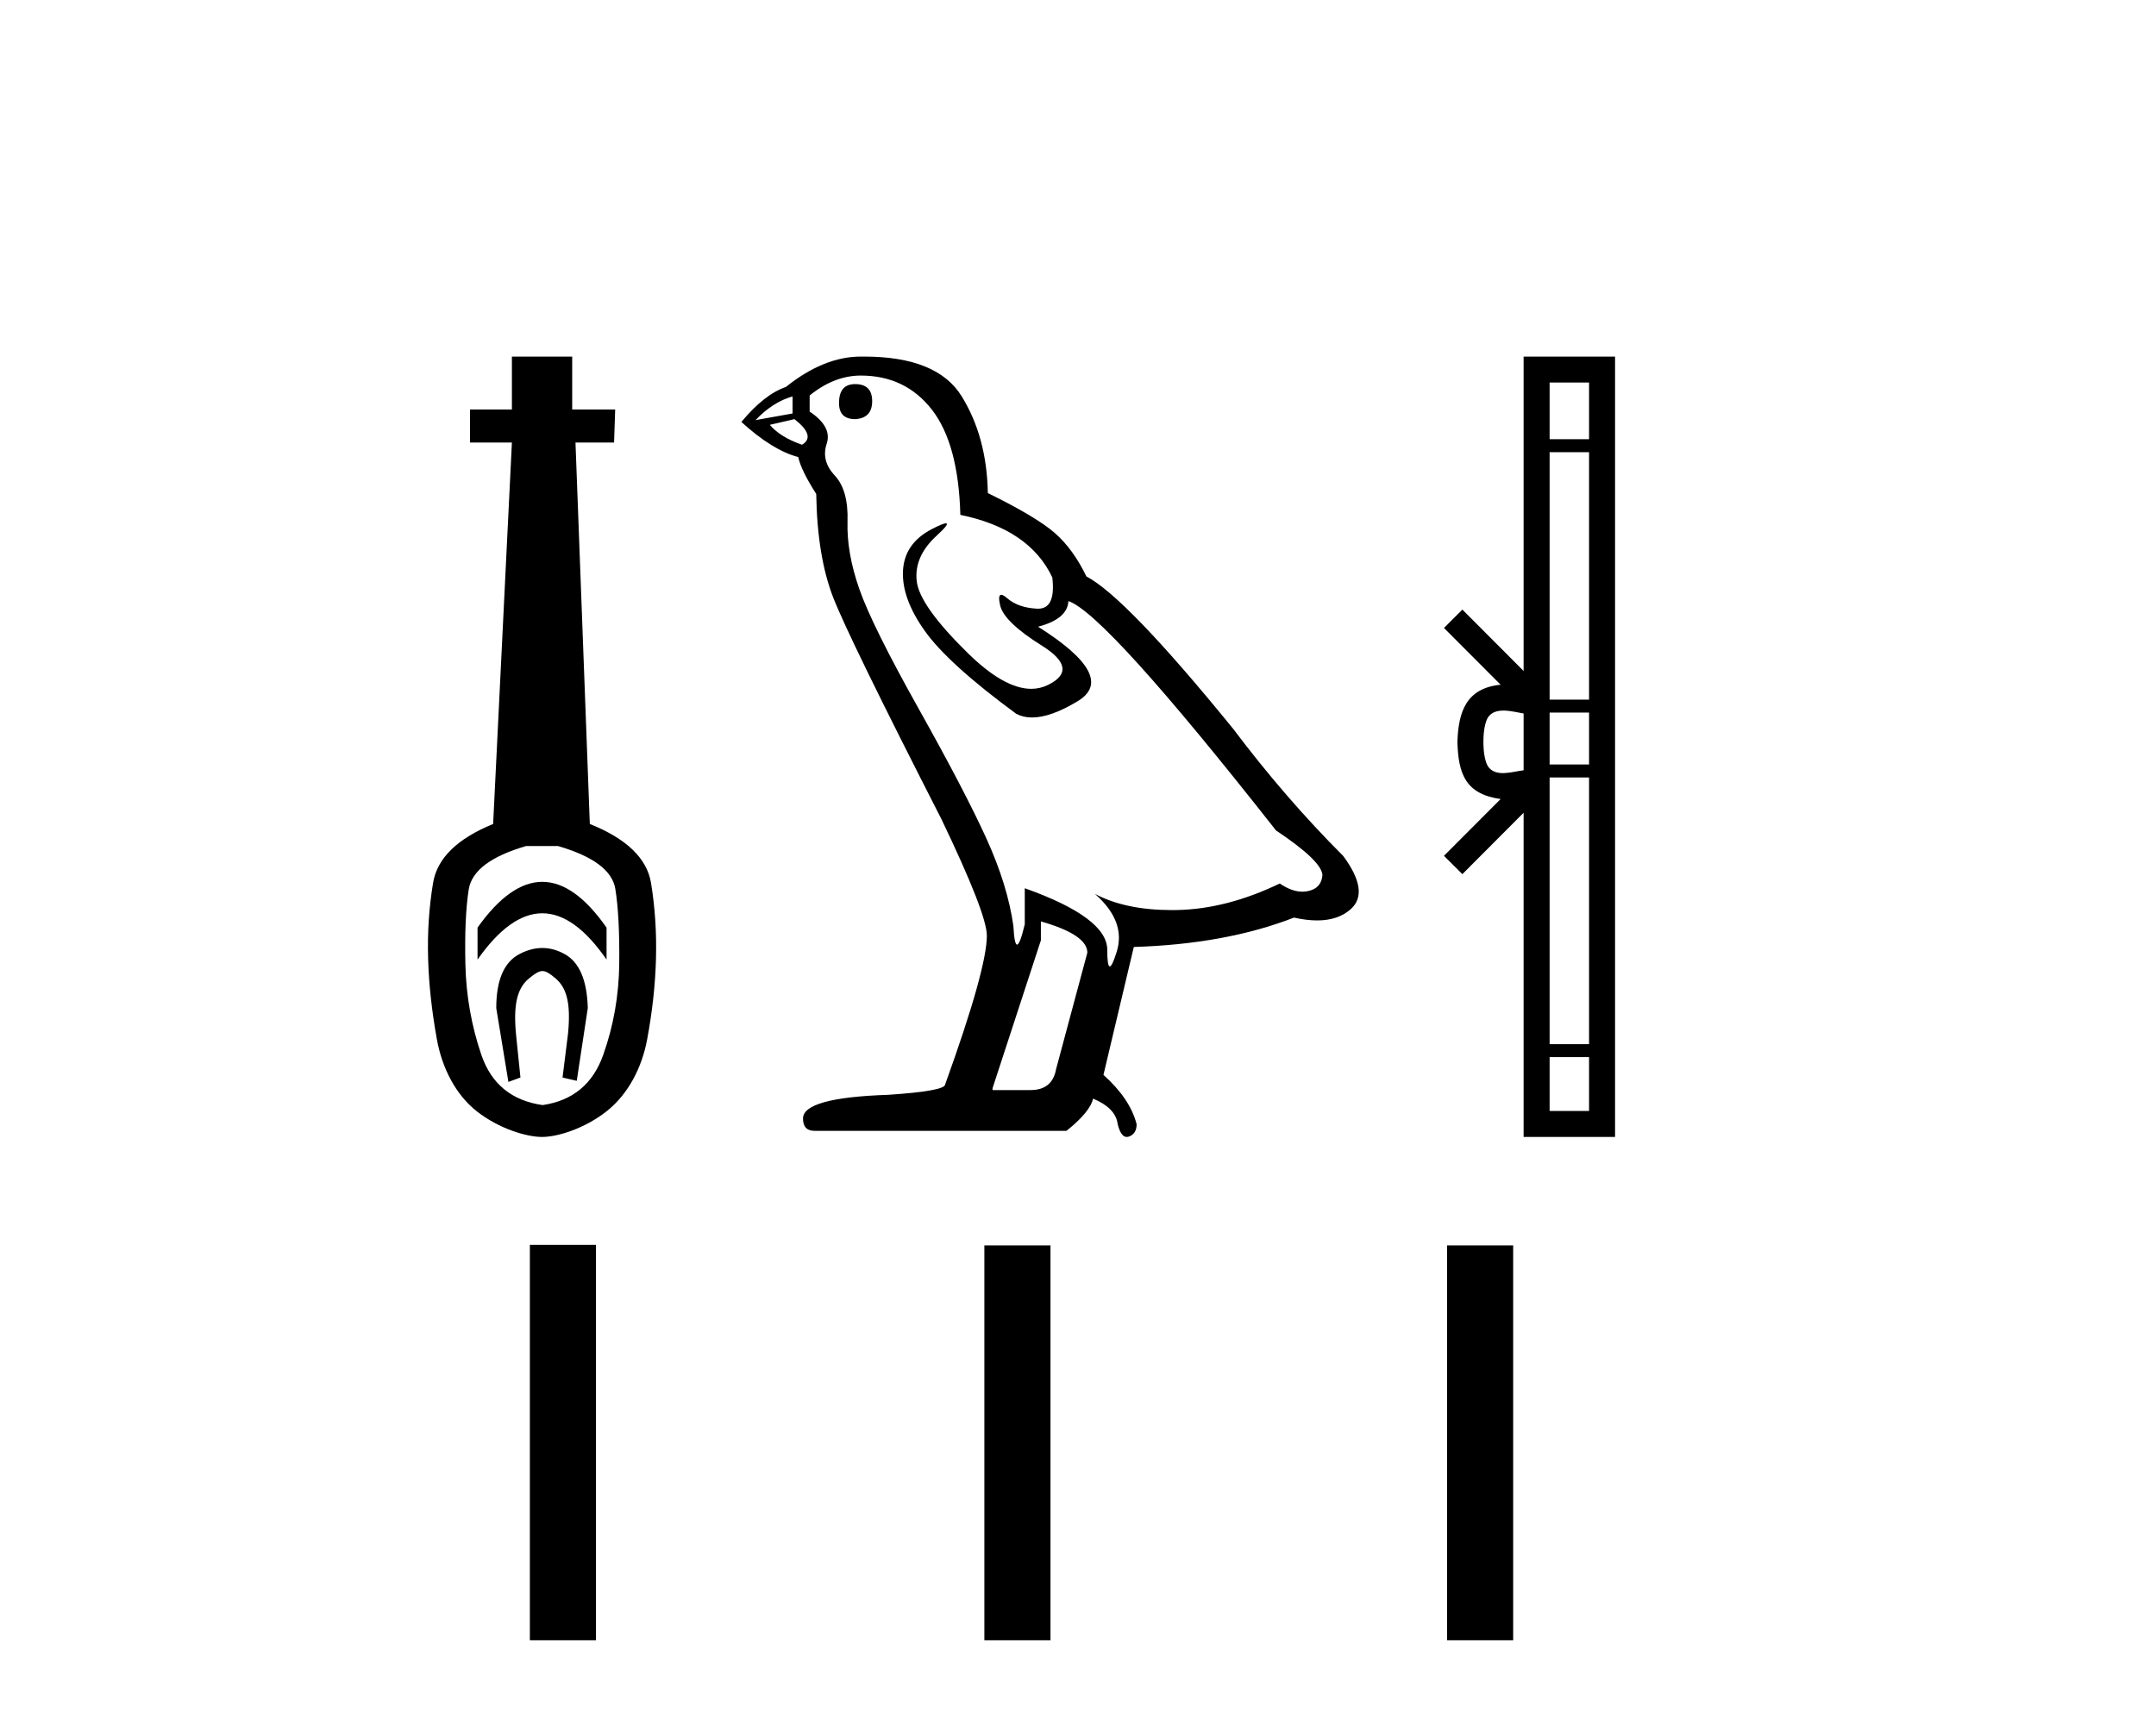
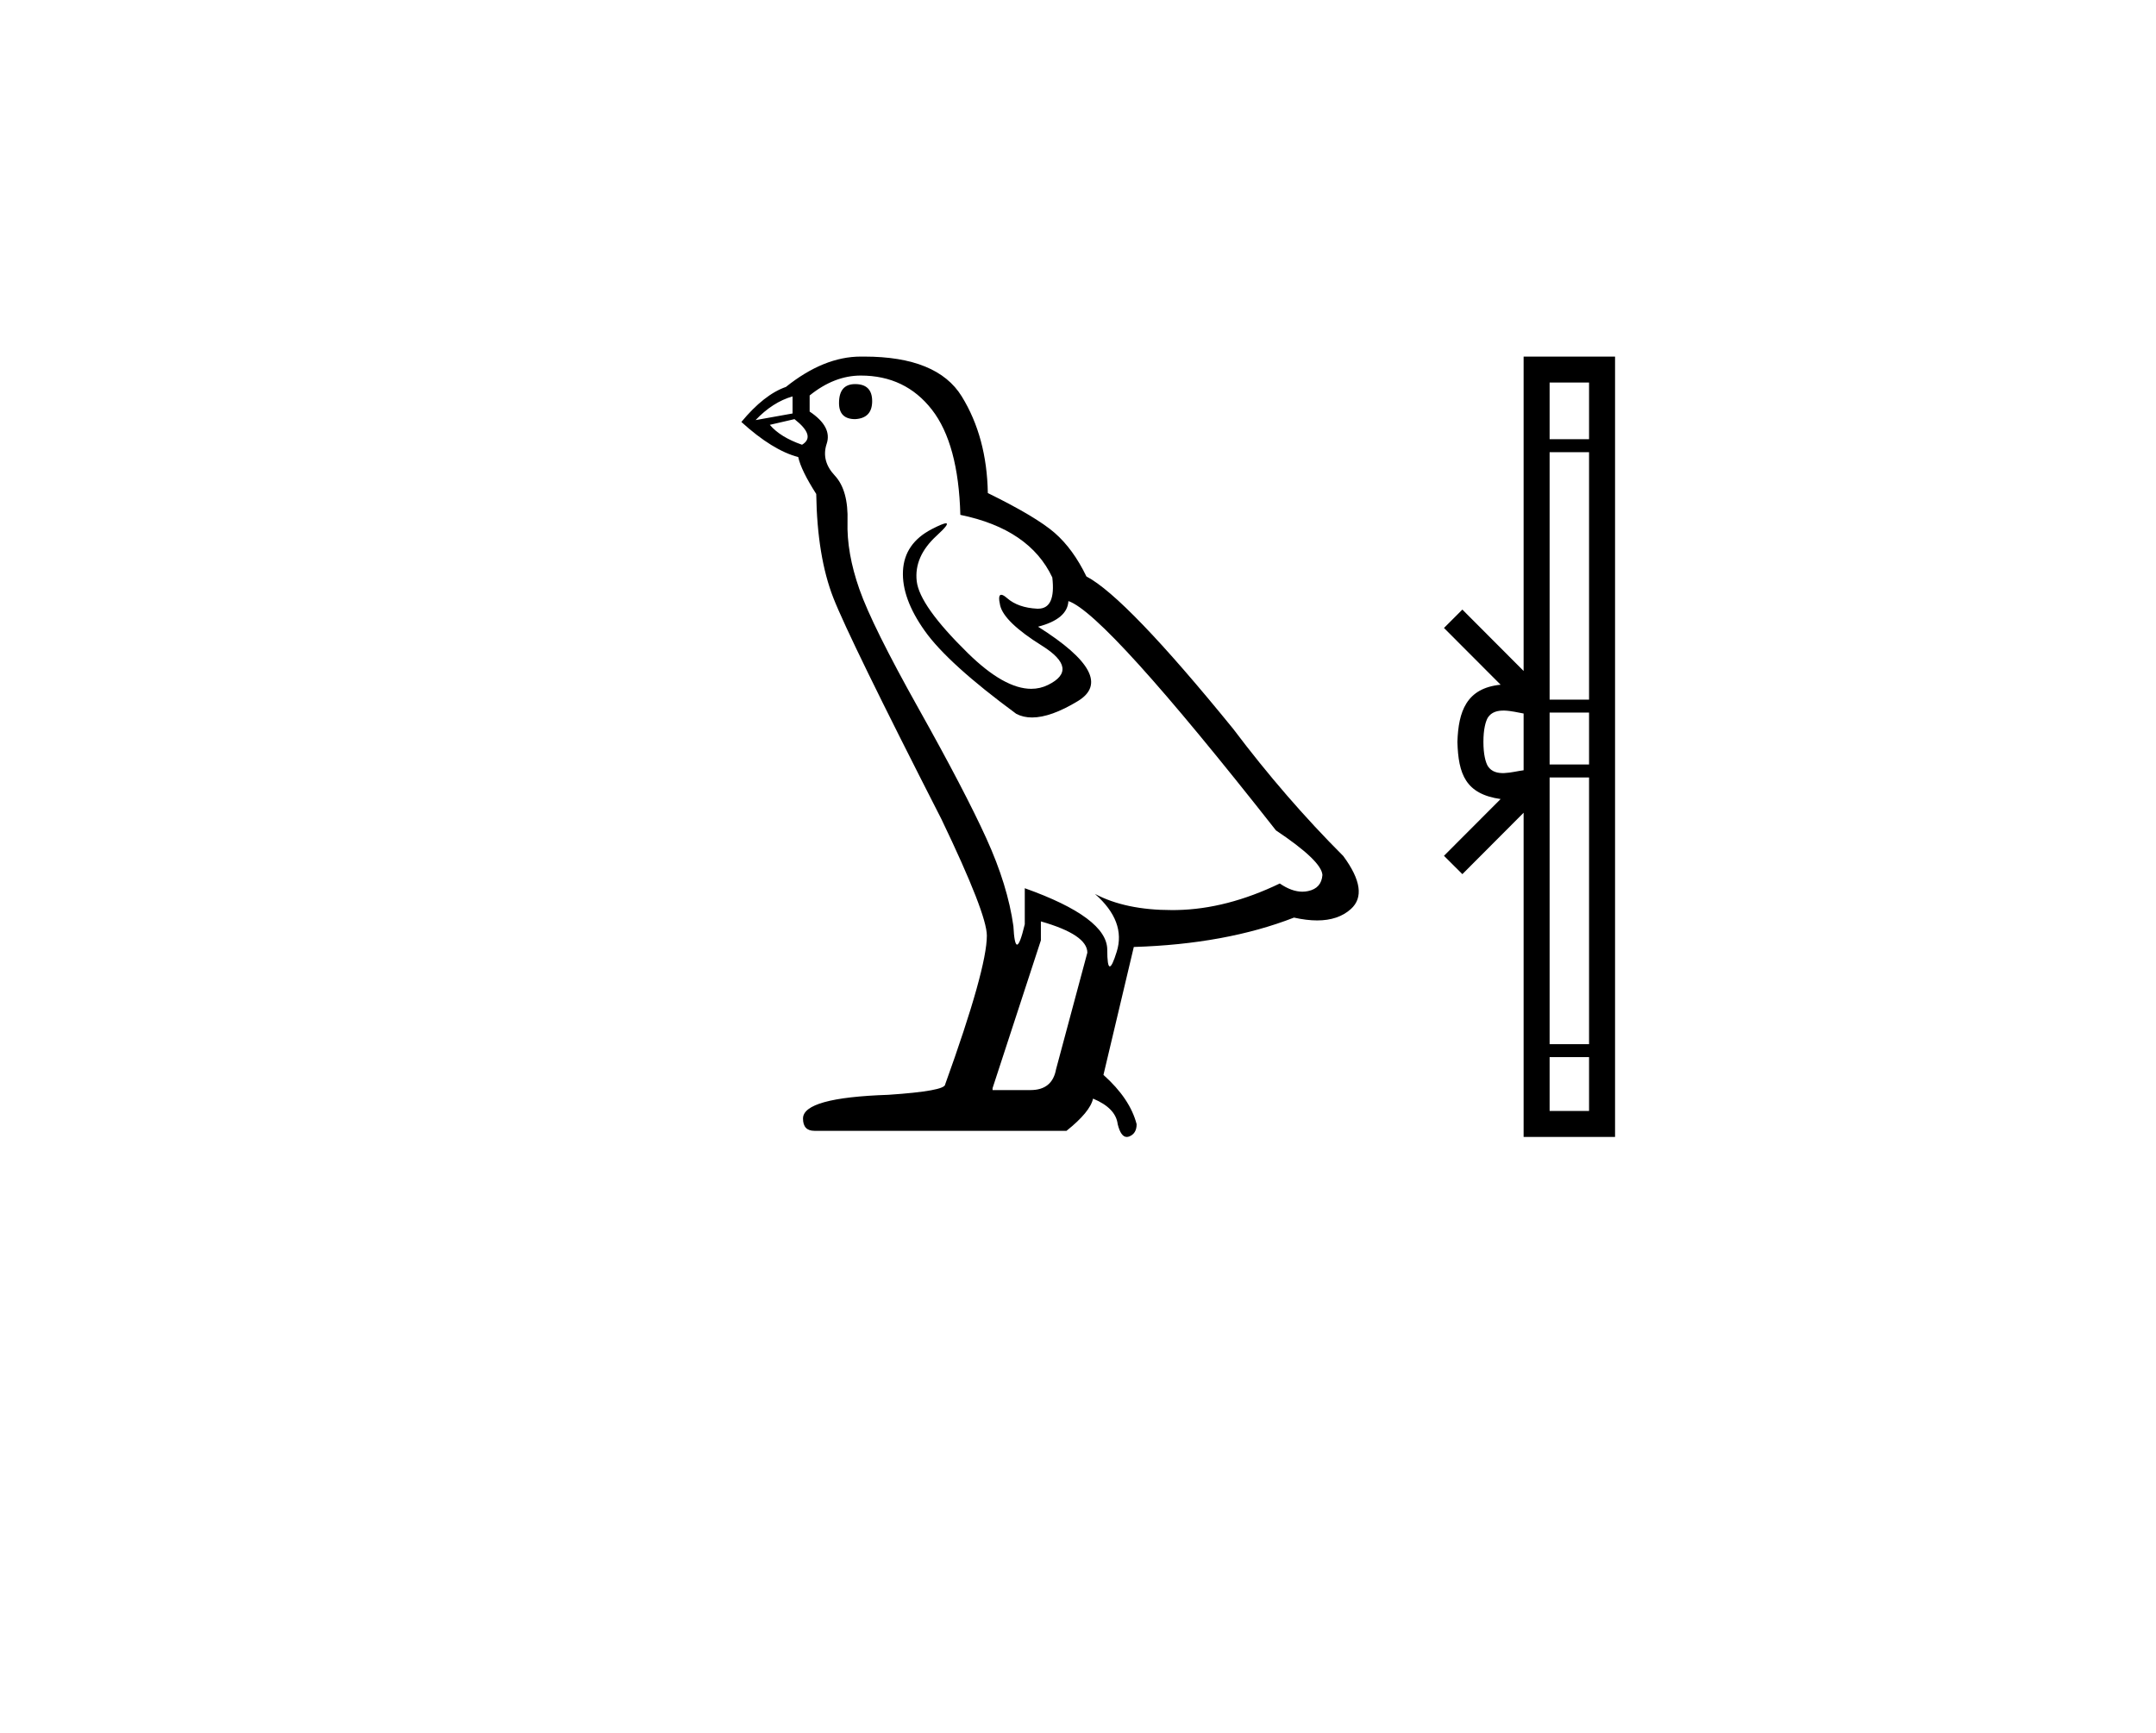
<svg xmlns="http://www.w3.org/2000/svg" width="51.0" height="41.0">
-   <path d="M 12.828 20.865 C 12.32 20.865 11.809 21.226 11.296 21.948 L 11.296 22.704 C 11.809 21.974 12.32 21.609 12.828 21.609 C 13.337 21.609 13.843 21.974 14.348 22.704 L 14.348 21.948 C 13.843 21.226 13.337 20.865 12.828 20.865 ZM 12.828 22.43 C 12.65 22.43 12.47 22.478 12.287 22.574 C 11.922 22.765 11.739 23.191 11.739 23.852 L 12.026 25.599 L 12.311 25.495 L 12.207 24.478 C 12.137 23.747 12.241 23.371 12.52 23.145 C 12.659 23.032 12.746 22.976 12.832 22.976 C 12.917 22.976 13.002 23.032 13.137 23.145 C 13.406 23.371 13.506 23.739 13.437 24.452 L 13.307 25.495 L 13.643 25.573 L 13.904 23.852 C 13.887 23.191 13.704 22.765 13.356 22.574 C 13.183 22.478 13.007 22.43 12.828 22.43 ZM 13.2 20.018 C 14.035 20.261 14.487 20.6 14.556 21.035 C 14.626 21.469 14.656 22.061 14.648 22.808 C 14.639 23.556 14.513 24.273 14.269 24.96 C 14.026 25.647 13.548 26.043 12.835 26.147 C 12.105 26.043 11.622 25.647 11.387 24.96 C 11.153 24.273 11.026 23.56 11.009 22.821 C 10.992 22.082 11.018 21.491 11.087 21.048 C 11.157 20.604 11.609 20.261 12.444 20.018 ZM 12.109 8.437 L 12.109 9.689 L 11.118 9.689 L 11.118 10.471 L 12.109 10.471 L 11.665 19.496 C 10.813 19.844 10.34 20.309 10.244 20.891 C 10.148 21.474 10.109 22.069 10.127 22.678 C 10.144 23.287 10.214 23.926 10.335 24.595 C 10.457 25.264 10.774 25.901 11.287 26.301 C 11.8 26.701 12.448 26.901 12.822 26.901 C 13.196 26.901 13.843 26.697 14.356 26.288 C 14.869 25.88 15.187 25.247 15.308 24.595 C 15.43 23.943 15.5 23.308 15.517 22.691 C 15.534 22.074 15.495 21.474 15.4 20.891 C 15.304 20.309 14.821 19.844 13.952 19.496 L 13.613 10.471 L 14.526 10.471 L 14.552 9.689 L 13.535 9.689 L 13.535 8.437 Z" style="fill:#000000;stroke:none" />
  <path d="M 20.228 9.088 Q 19.847 9.088 19.847 9.536 Q 19.847 9.917 20.228 9.917 Q 20.631 9.895 20.631 9.491 Q 20.631 9.088 20.228 9.088 ZM 18.748 9.379 L 18.748 9.783 L 17.873 9.94 Q 18.277 9.514 18.748 9.379 ZM 18.793 9.917 Q 19.308 10.321 18.972 10.523 Q 18.456 10.343 18.21 10.052 L 18.793 9.917 ZM 20.362 8.886 Q 21.416 8.886 22.044 9.693 Q 22.672 10.5 22.717 12.182 Q 24.353 12.518 24.892 13.662 Q 24.979 14.402 24.558 14.402 Q 24.546 14.402 24.533 14.402 Q 24.084 14.379 23.826 14.155 Q 23.733 14.073 23.685 14.073 Q 23.601 14.073 23.658 14.323 Q 23.748 14.715 24.645 15.276 Q 25.542 15.837 24.791 16.206 Q 24.604 16.298 24.394 16.298 Q 23.756 16.298 22.896 15.455 Q 21.752 14.334 21.685 13.751 Q 21.618 13.168 22.156 12.675 Q 22.476 12.382 22.376 12.382 Q 22.308 12.382 22.044 12.518 Q 21.394 12.854 21.36 13.505 Q 21.326 14.155 21.876 14.928 Q 22.425 15.702 24.04 16.89 Q 24.205 16.976 24.413 16.976 Q 24.857 16.976 25.497 16.588 Q 26.439 16.016 24.555 14.828 Q 25.25 14.648 25.273 14.222 Q 26.147 14.514 30.183 19.648 Q 31.259 20.366 31.282 20.702 Q 31.259 21.016 30.945 21.083 Q 30.878 21.098 30.809 21.098 Q 30.555 21.098 30.273 20.904 Q 29.017 21.509 27.84 21.532 Q 27.778 21.533 27.717 21.533 Q 26.623 21.533 25.901 21.151 L 25.901 21.151 Q 26.64 21.801 26.416 22.518 Q 26.308 22.866 26.252 22.866 Q 26.192 22.866 26.192 22.473 Q 26.192 21.711 24.241 21.016 L 24.241 21.868 Q 24.126 22.35 24.059 22.35 Q 23.994 22.35 23.972 21.913 Q 23.838 20.949 23.333 19.839 Q 22.829 18.729 21.73 16.767 Q 20.631 14.805 20.329 13.942 Q 20.026 13.079 20.048 12.339 Q 20.071 11.599 19.746 11.251 Q 19.421 10.904 19.555 10.5 Q 19.69 10.097 19.152 9.738 L 19.152 9.357 Q 19.735 8.886 20.362 8.886 ZM 24.622 21.801 Q 25.721 22.115 25.721 22.541 L 24.981 25.299 Q 24.892 25.792 24.376 25.792 L 23.479 25.792 L 23.479 25.747 L 24.622 22.249 L 24.622 21.801 ZM 20.443 8.437 Q 20.403 8.437 20.362 8.437 Q 19.488 8.437 18.591 9.155 Q 18.075 9.334 17.537 9.984 Q 18.277 10.657 18.882 10.814 Q 18.95 11.128 19.308 11.688 Q 19.331 13.168 19.712 14.144 Q 20.093 15.119 22.268 19.379 Q 23.344 21.621 23.344 22.137 Q 23.344 22.922 22.358 25.657 Q 22.358 25.814 21.013 25.904 Q 18.995 25.971 18.995 26.465 Q 18.995 26.756 19.264 26.756 L 25.228 26.756 Q 25.788 26.308 25.856 25.994 Q 26.394 26.218 26.439 26.599 Q 26.514 26.901 26.653 26.901 Q 26.679 26.901 26.708 26.891 Q 26.887 26.823 26.887 26.599 Q 26.73 25.994 26.102 25.433 L 26.82 22.406 Q 28.995 22.339 30.609 21.711 Q 30.908 21.778 31.157 21.778 Q 31.655 21.778 31.954 21.509 Q 32.403 21.106 31.775 20.254 Q 30.407 18.886 29.174 17.249 Q 26.64 14.132 25.699 13.639 Q 25.385 12.989 24.948 12.608 Q 24.51 12.227 23.367 11.666 Q 23.344 10.343 22.75 9.379 Q 22.17 8.437 20.443 8.437 Z" style="fill:#000000;stroke:none" />
  <path d="M 35.09 17.553 C 35.09 17.254 35.141 17.074 35.194 16.98 C 35.367 16.709 35.782 16.838 36.041 16.882 L 36.041 18.225 C 35.776 18.257 35.372 18.403 35.194 18.126 C 35.141 18.033 35.09 17.853 35.09 17.553 ZM 36.656 25.012 L 37.589 25.012 L 37.589 26.286 L 36.656 26.286 ZM 36.656 18.395 L 37.589 18.395 L 37.589 24.706 L 36.656 24.706 ZM 36.656 16.86 L 37.589 16.86 L 37.589 18.088 L 36.656 18.088 ZM 36.656 10.699 L 37.589 10.699 L 37.589 16.554 L 36.656 16.554 ZM 36.656 9.051 L 37.589 9.051 L 37.589 10.392 L 36.656 10.392 ZM 34.157 20.249 L 34.592 20.683 L 36.041 19.23 L 36.041 26.901 L 38.204 26.901 L 38.204 8.437 L 36.041 8.437 L 36.041 15.876 L 34.592 14.423 L 34.157 14.858 L 35.497 16.201 C 34.685 16.281 34.498 16.838 34.475 17.553 C 34.496 18.318 34.669 18.787 35.497 18.906 L 34.157 20.249 Z" style="fill:#000000;stroke:none" />
-   <path d="M 12.534 29.454 L 12.534 38.809 L 14.098 38.809 L 14.098 29.454 ZM 23.285 29.467 L 23.285 38.809 L 24.849 38.809 L 24.849 29.467 ZM 34.23 29.467 L 34.23 38.809 L 35.794 38.809 L 35.794 29.467 Z" style="fill:#000000;stroke:none" />
</svg>